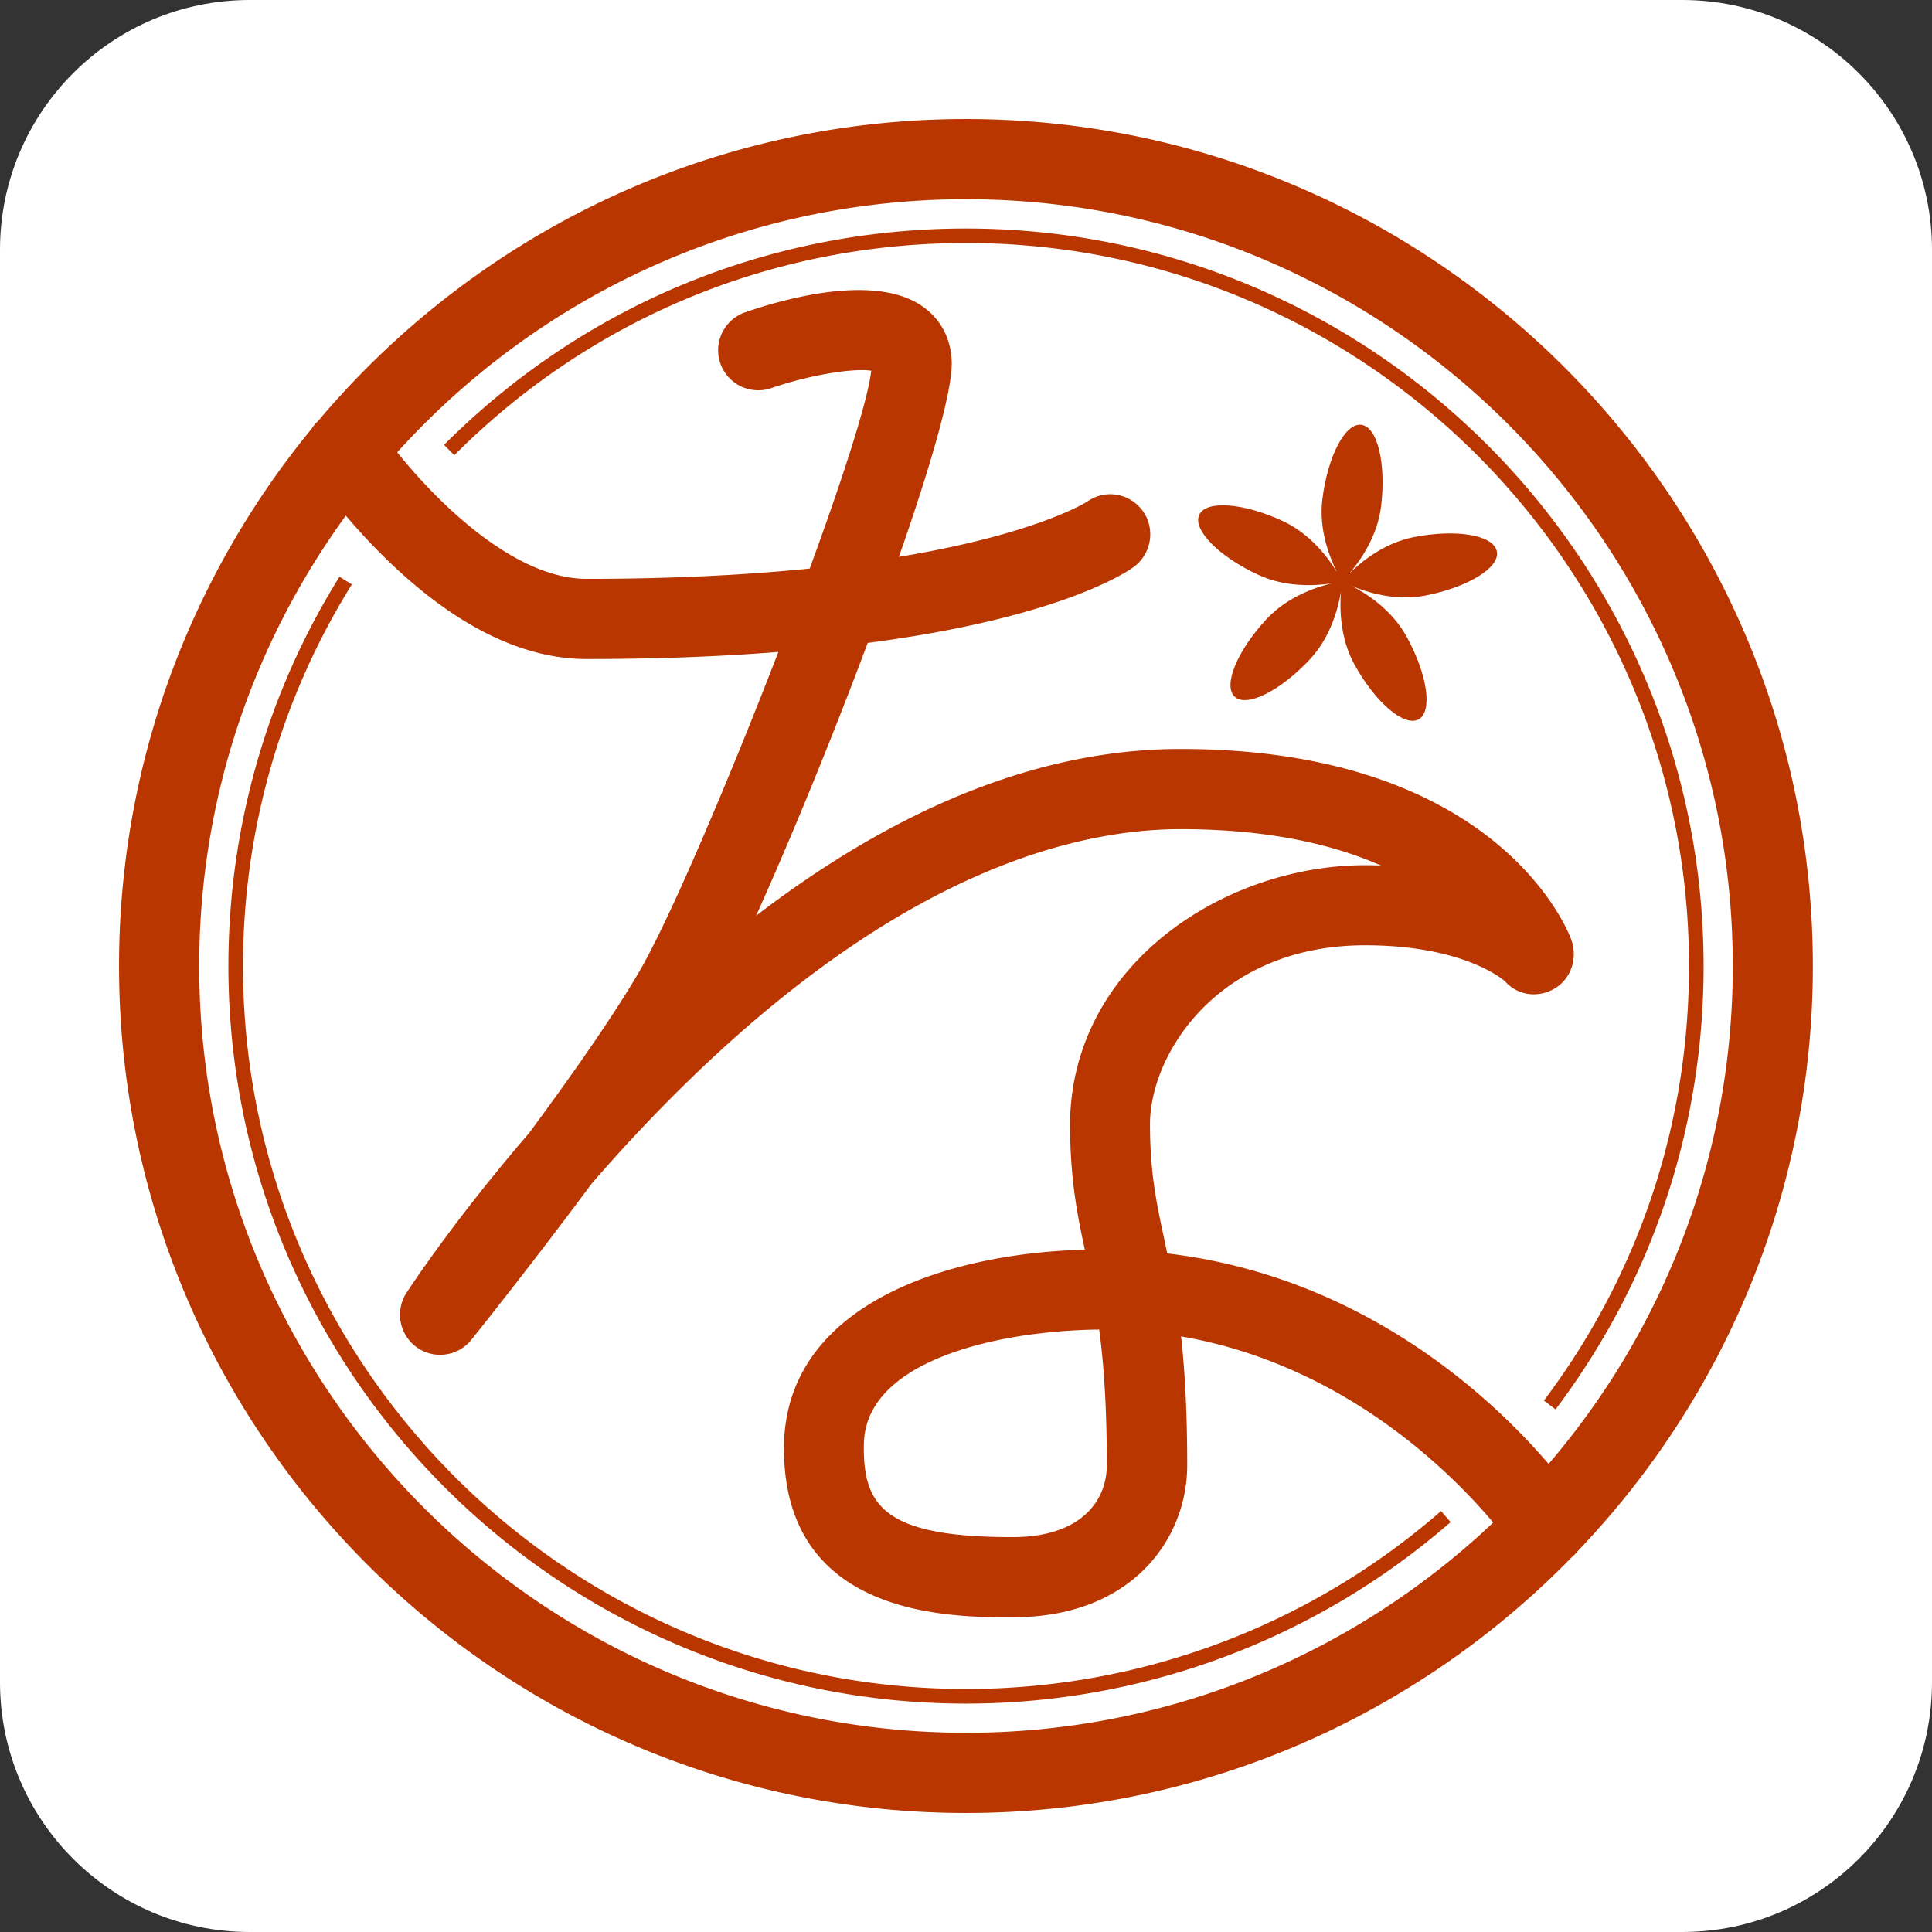
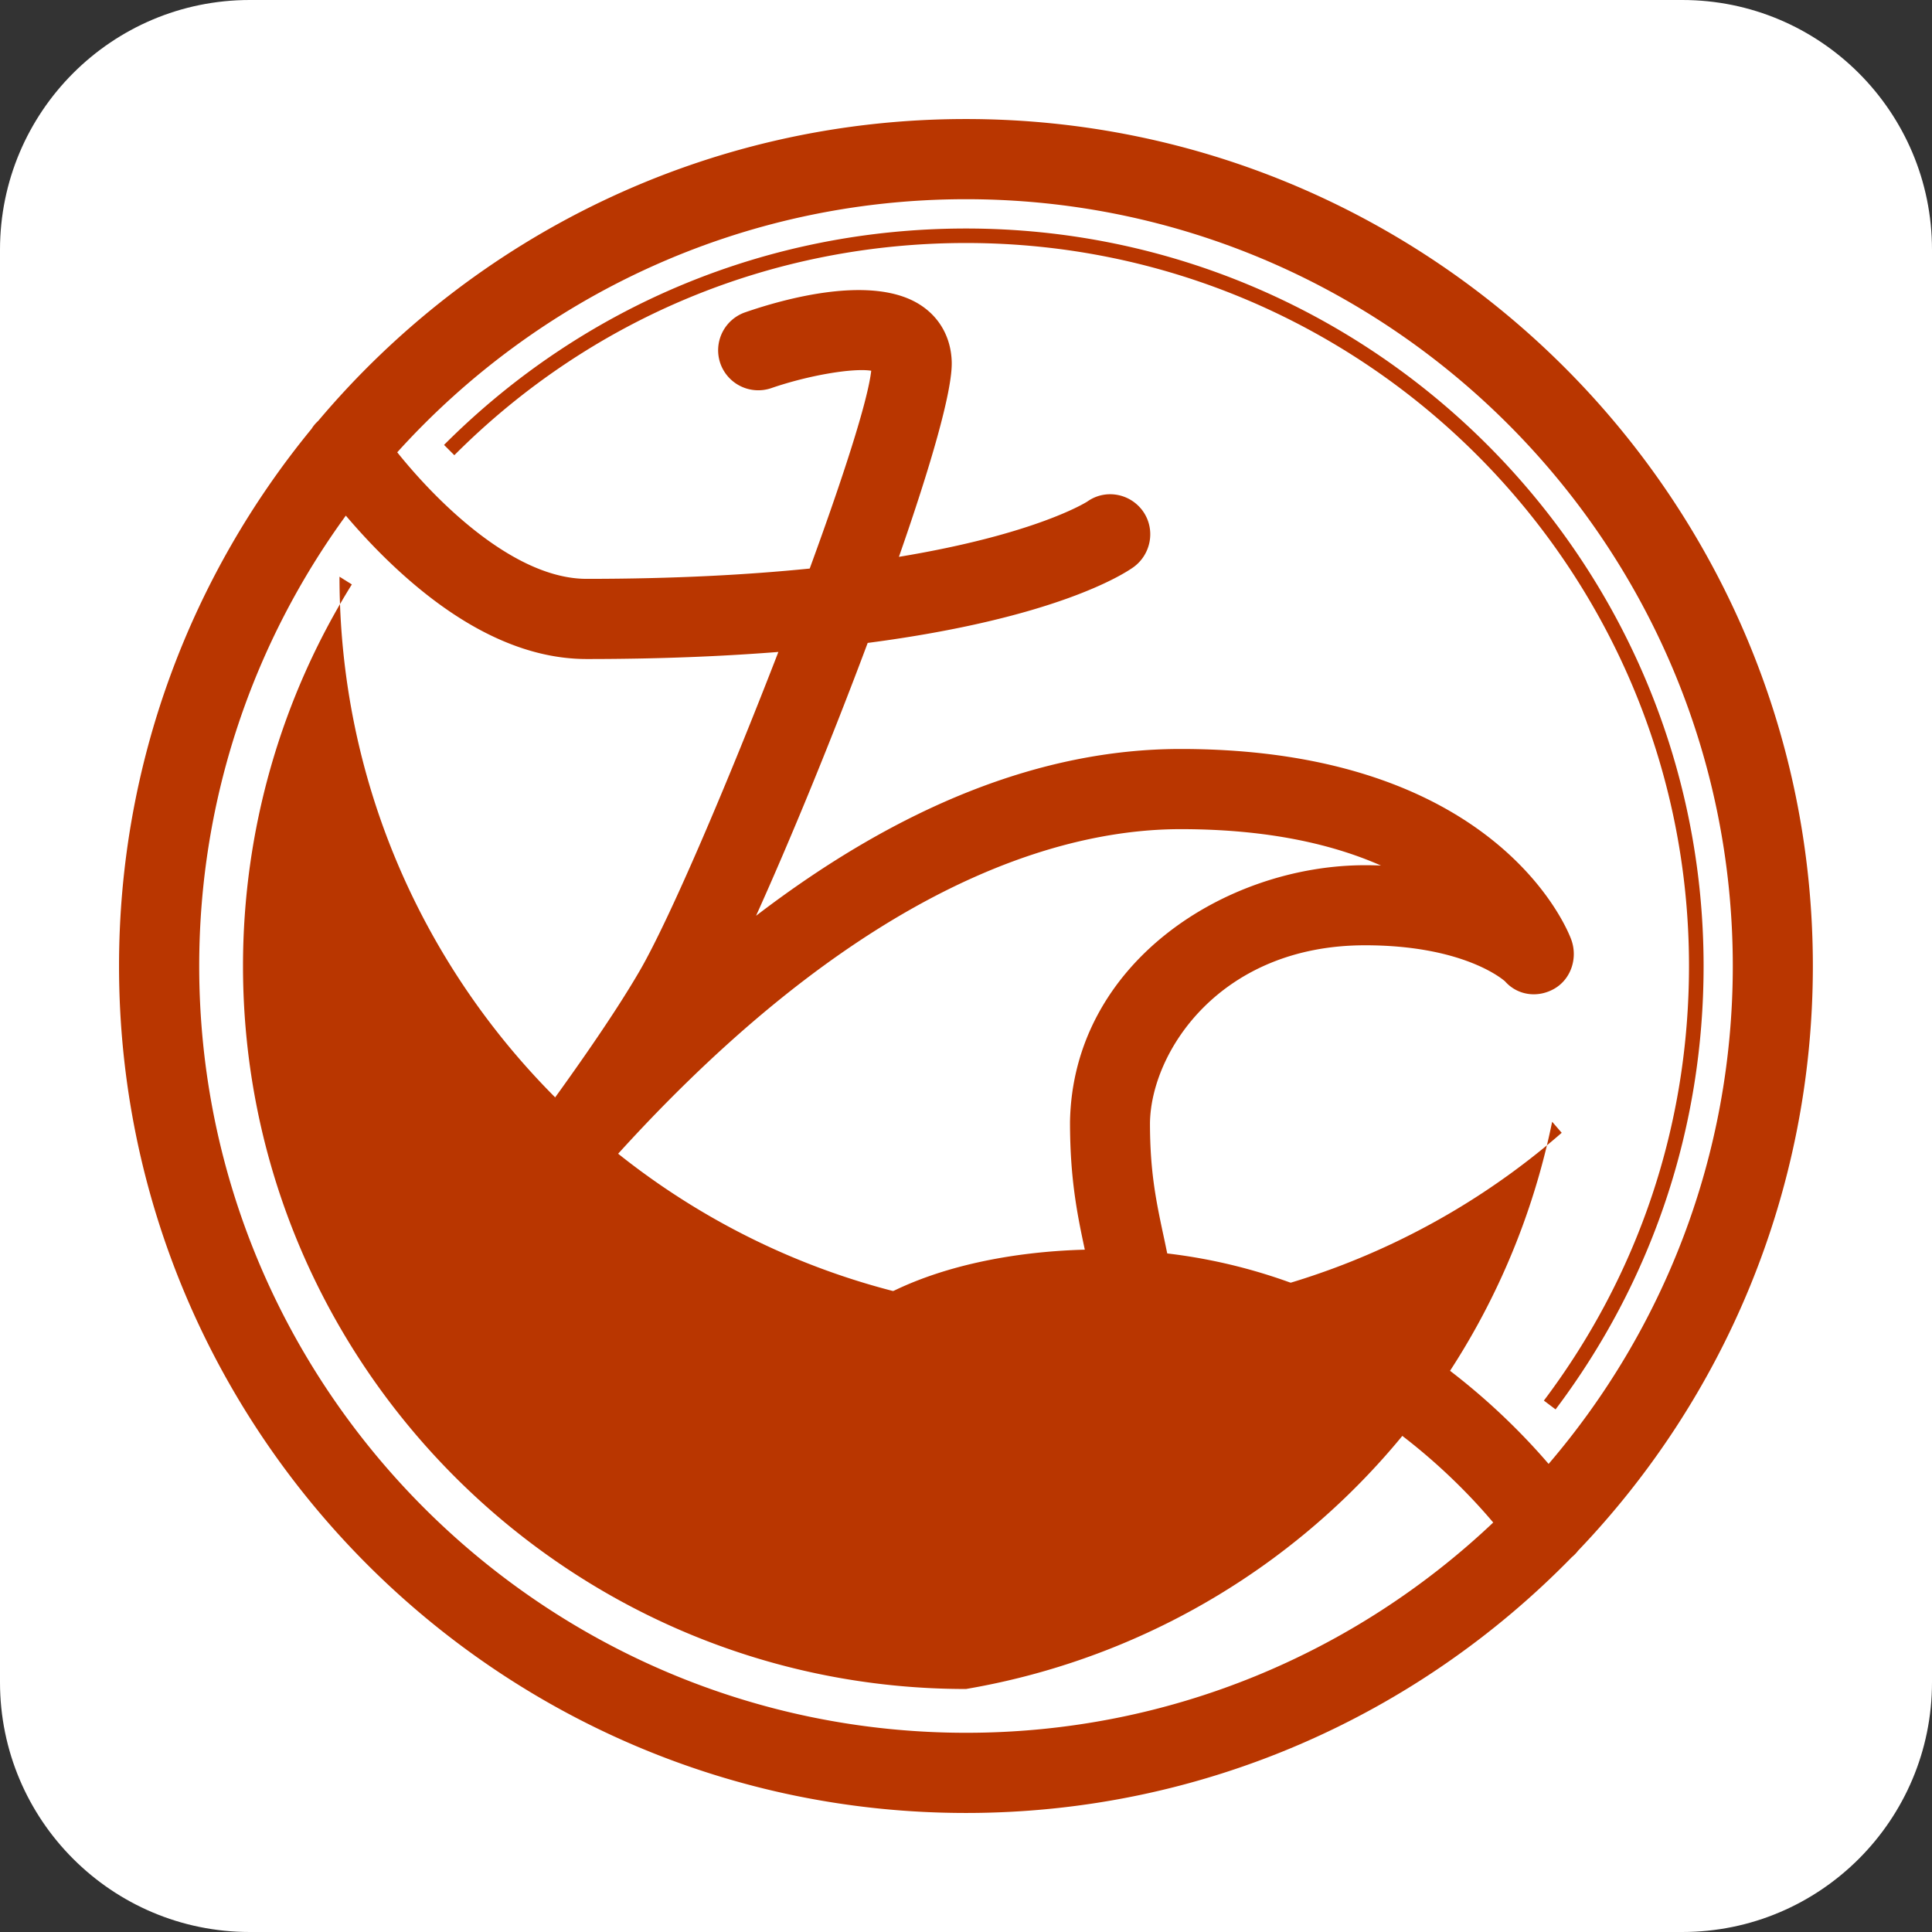
<svg xmlns="http://www.w3.org/2000/svg" xml:space="preserve" id="レイヤー_1" x="0" y="0" style="enable-background:new 0 0 180 180" version="1.1" viewBox="0 0 180 180">
  <rect x="0" y="0" width="180" height="180" fill="#333333" stroke="none" />
  <style>.st1{fill:#b93600}</style>
  <path d="M156.73 180H23.27C10.42 180 0 169.58 0 156.73V23.27C0 10.42 10.42 0 23.27 0h133.46C169.58 0 180 10.42 180 23.27v133.46c0 12.85-10.42 23.27-23.27 23.27z" style="fill:#fff" />
  <path d="M147.03 144.47C160.58 130.3 168.9 111.1 168.9 90c0-43.51-35.39-78.91-78.91-78.91-24.18 0-45.85 10.93-60.34 28.12-.24.22-.45.46-.62.74C17.84 53.58 11.09 71.02 11.09 90c0 43.51 35.39 78.91 78.91 78.91 22.1 0 42.11-9.14 56.44-23.83.23-.19.42-.39.59-.61zM90 18.56c39.39 0 71.44 32.05 71.44 71.44 0 17.69-6.46 33.89-17.16 46.39-5.19-6.05-17.2-17.45-35.53-19.61-.1-.46-.19-.92-.29-1.38-.74-3.45-1.32-6.17-1.32-10.79.11-6.67 6.57-16.54 20.04-16.54 8.93 0 12.66 3.02 13.04 3.36 1.18 1.33 3.08 1.57 4.62.67 1.55-.91 2.17-2.87 1.55-4.56-.26-.73-6.8-17.76-36.4-17.76-12.82 0-26.07 5.22-39.55 15.54 3.19-7.06 7.06-16.48 10.4-25.42 17.52-2.29 23.86-6.42 24.75-7.05 1.67-1.2 2.09-3.54.89-5.23-1.2-1.67-3.51-2.08-5.18-.89-.07.04-4.72 3.03-17.55 5.15 2.95-8.44 5-15.49 4.92-18.17-.06-2.16-1.04-4.01-2.76-5.19-4.47-3.09-13.03-.62-16.49.58a3.744 3.744 0 0 0-2.31 4.75 3.744 3.744 0 0 0 4.75 2.31c3.45-1.19 7.59-1.89 9.31-1.62-.32 2.84-2.66 10.04-5.73 18.43-5.74.58-12.61.96-20.79.96-6.75 0-13.94-7.17-17.64-11.79C50.09 27.66 69 18.56 90 18.56zM18.56 90c0-15.67 5.08-30.17 13.66-41.96 1.14 1.34 2.56 2.9 4.2 4.46 6.2 5.9 12.34 8.9 18.24 8.9 6.76 0 12.67-.25 17.86-.66-4.72 12.21-10.13 24.9-12.91 29.69-2.45 4.23-6.44 9.89-10.31 15.13-7.02 8.14-11.18 14.51-11.42 14.88a3.738 3.738 0 0 0 1.07 5.17c1.61 1.06 3.77.72 4.97-.79.37-.46 5.62-7.01 11.2-14.54 2.66-3.07 5.73-6.39 9.14-9.7C84.12 81.29 100.09 77.25 110 77.25c8.26 0 14.29 1.46 18.66 3.39-.47-.02-.96-.03-1.47-.03-13.03 0-27.25 9.13-27.5 23.93 0 5.2.65 8.5 1.38 11.89-13.27.35-28.03 5.34-28.03 18.51 0 15.74 15.48 15.74 21.31 15.74 11.17 0 16.26-7.35 16.26-14.18 0-5.03-.23-8.87-.57-11.99 15.15 2.62 25.15 12.67 29.08 17.34-12.81 12.13-30.1 19.59-49.1 19.59-39.41 0-71.46-32.05-71.46-71.44zm84.56 46.5c0 3.24-2.31 6.71-8.8 6.71-11.7 0-13.84-2.79-13.84-8.28 0-1.44 0-5.8 7.79-8.73 5.59-2.1 12.05-2.31 14.14-2.33.42 3.15.71 7.12.71 12.63z" class="st1" />
-   <path d="M90 157.36c-37.14 0-67.36-30.22-67.36-67.36 0-12.61 3.51-24.9 10.14-35.55l-1.15-.72C24.86 64.59 21.28 77.14 21.28 90c0 37.89 30.83 68.72 68.72 68.72 16.61 0 32.65-6.01 45.15-16.91l-.89-1.03A67.275 67.275 0 0 1 90 157.36zm0-134.72c37.14 0 67.36 30.22 67.36 67.36 0 14.74-4.67 28.74-13.52 40.49l1.09.82c9.02-11.98 13.79-26.27 13.79-41.3 0-37.89-30.83-68.72-68.72-68.72-18.38 0-35.65 7.16-48.63 20.16l.96.96C55.05 29.66 71.98 22.64 90 22.64z" class="st1" />
-   <path d="M131.73 50.04c-2.8.54-4.97 2.36-6.01 3.38.95-1.1 2.6-3.39 2.95-6.22.49-4.02-.33-7.43-1.84-7.62s-3.13 2.93-3.63 6.95c-.35 2.83.7 5.45 1.36 6.76-.76-1.24-2.42-3.52-5.01-4.73-3.67-1.71-7.17-1.98-7.82-.6-.64 1.38 1.81 3.88 5.49 5.59 2.59 1.21 5.4 1.02 6.85.8-1.42.34-4.1 1.22-6.05 3.31-2.76 2.96-4.1 6.21-2.99 7.25 1.11 1.03 4.25-.53 7.02-3.49 1.95-2.09 2.63-4.82 2.88-6.26-.11 1.46-.11 4.28 1.27 6.77 1.96 3.54 4.64 5.82 5.97 5.09 1.33-.74.82-4.21-1.15-7.76-1.39-2.5-3.77-4-5.07-4.66 1.35.56 4.03 1.43 6.83.89 3.98-.77 6.97-2.61 6.68-4.1-.28-1.54-3.75-2.13-7.73-1.35z" class="st1" />
+   <path d="M90 157.36c-37.14 0-67.36-30.22-67.36-67.36 0-12.61 3.51-24.9 10.14-35.55l-1.15-.72c0 37.89 30.83 68.72 68.72 68.72 16.61 0 32.65-6.01 45.15-16.91l-.89-1.03A67.275 67.275 0 0 1 90 157.36zm0-134.72c37.14 0 67.36 30.22 67.36 67.36 0 14.74-4.67 28.74-13.52 40.49l1.09.82c9.02-11.98 13.79-26.27 13.79-41.3 0-37.89-30.83-68.72-68.72-68.72-18.38 0-35.65 7.16-48.63 20.16l.96.96C55.05 29.66 71.98 22.64 90 22.64z" class="st1" />
</svg>